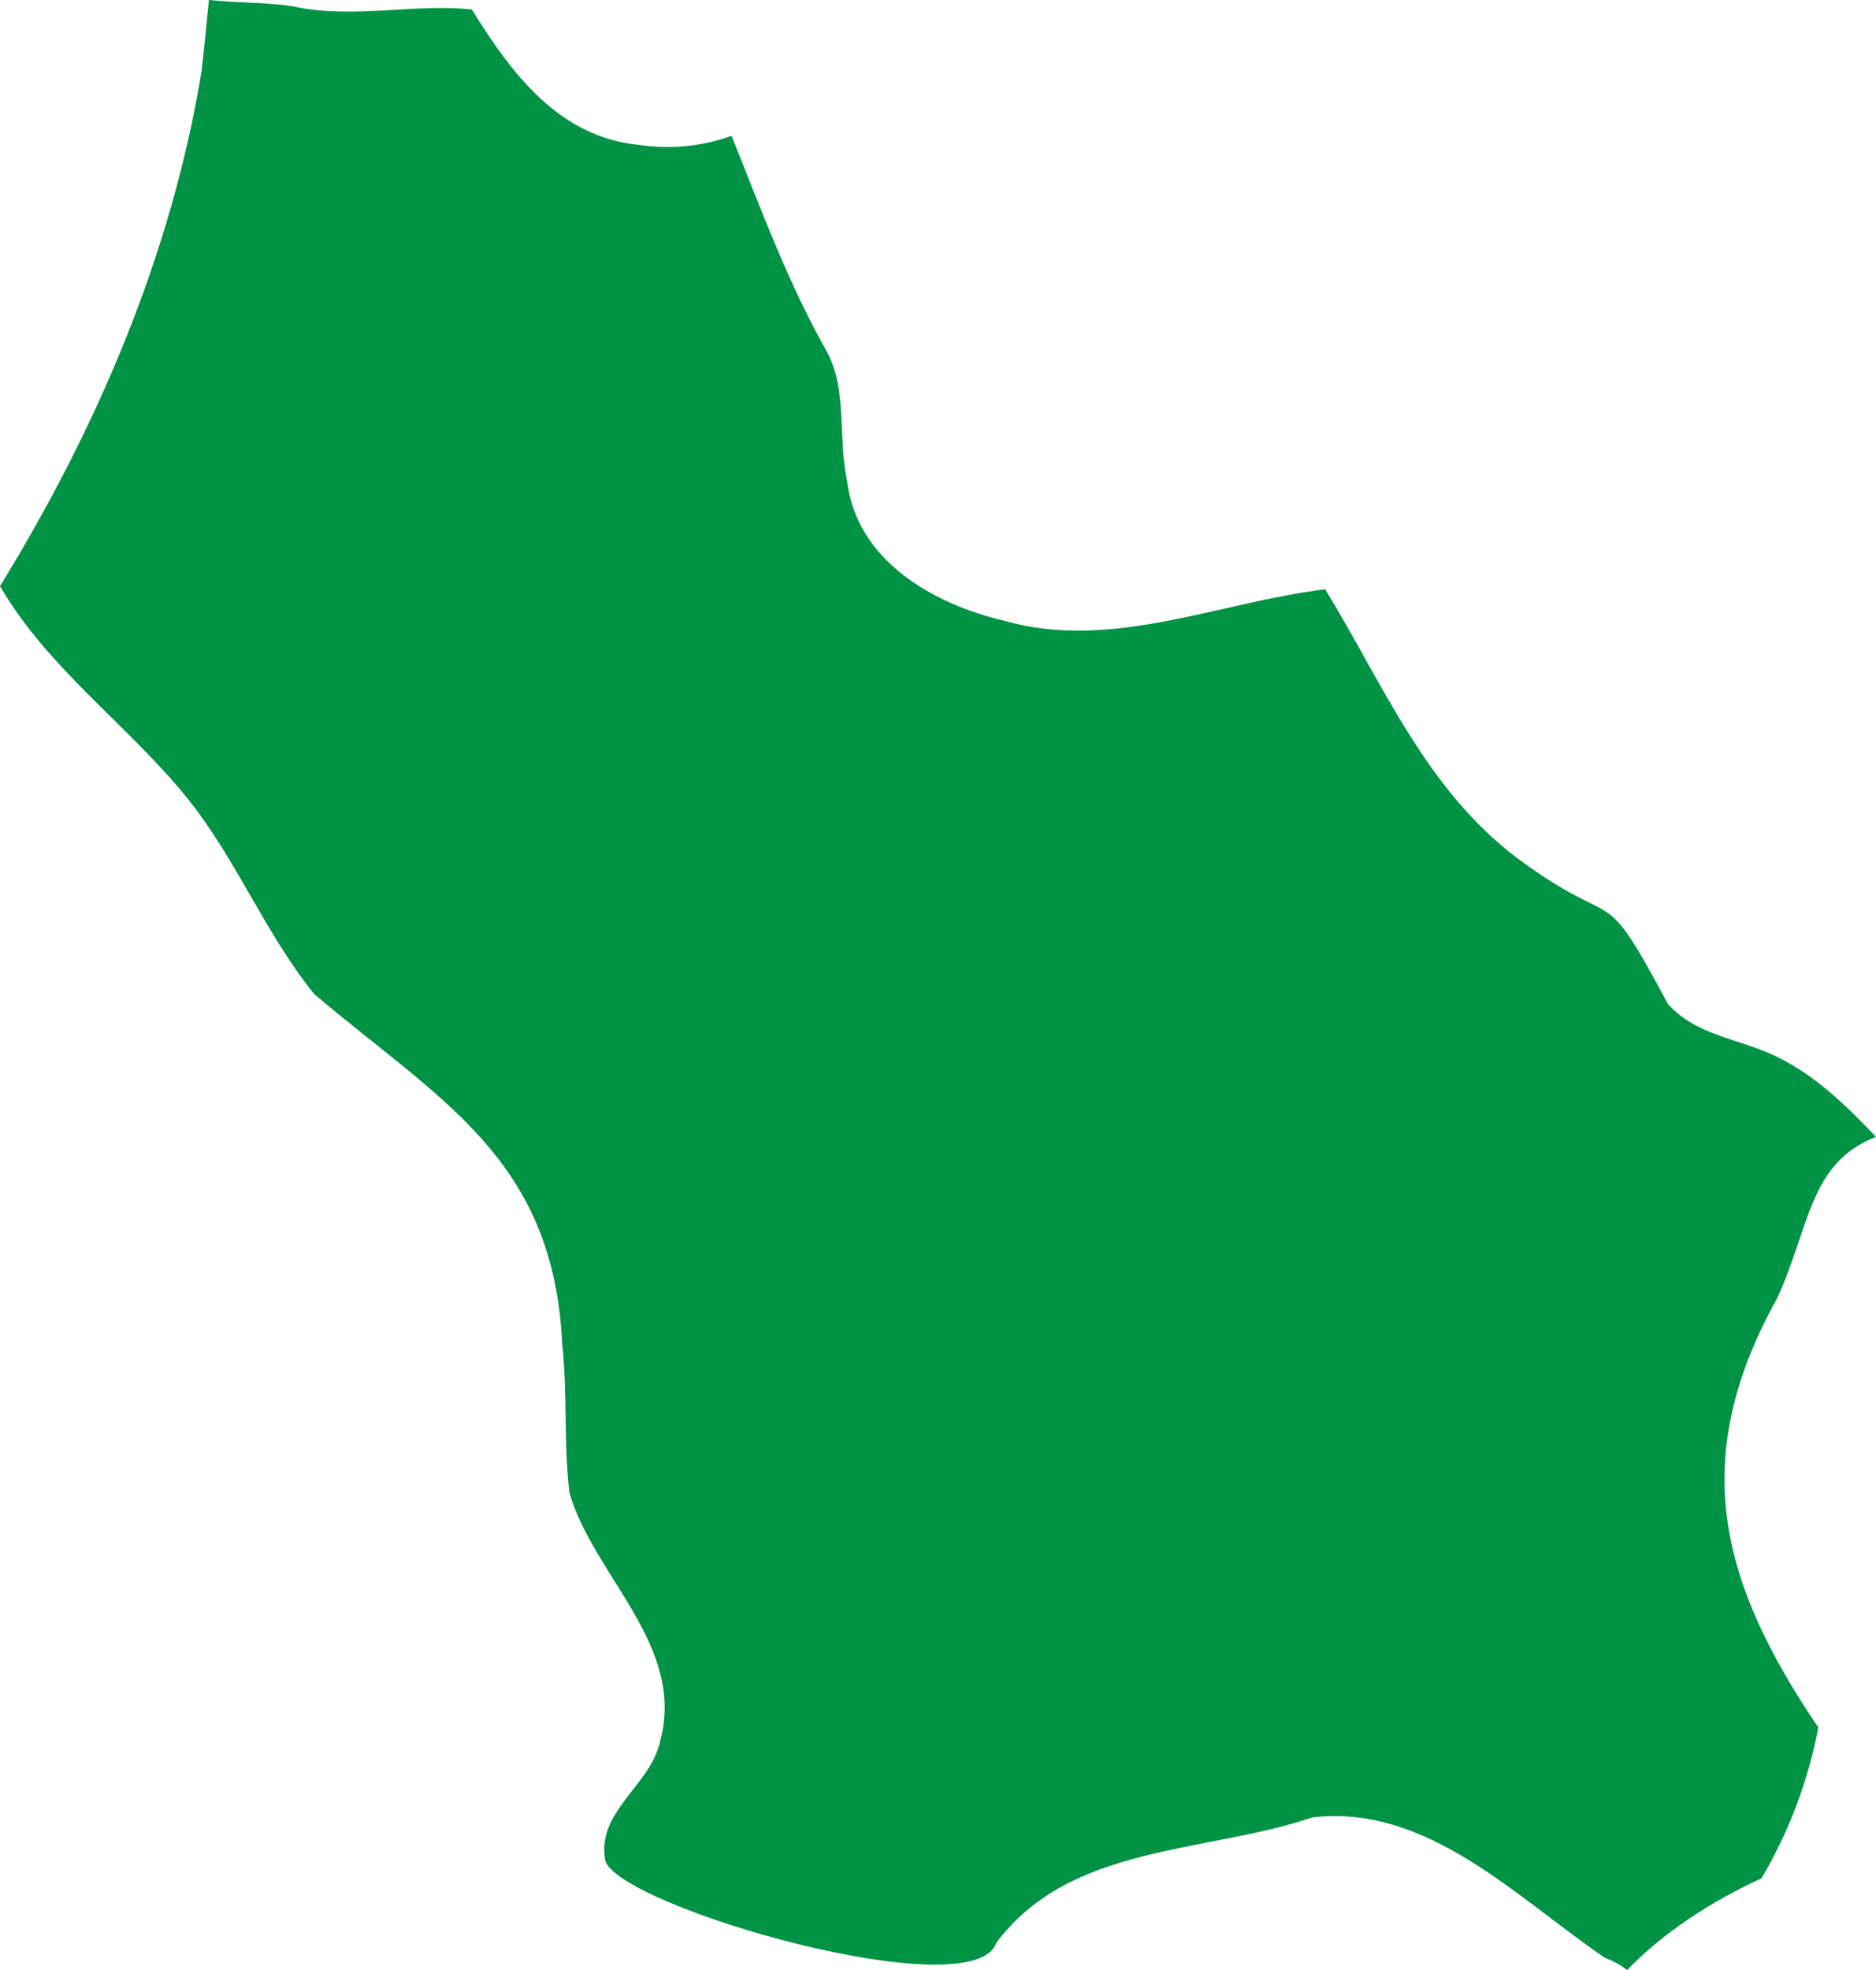
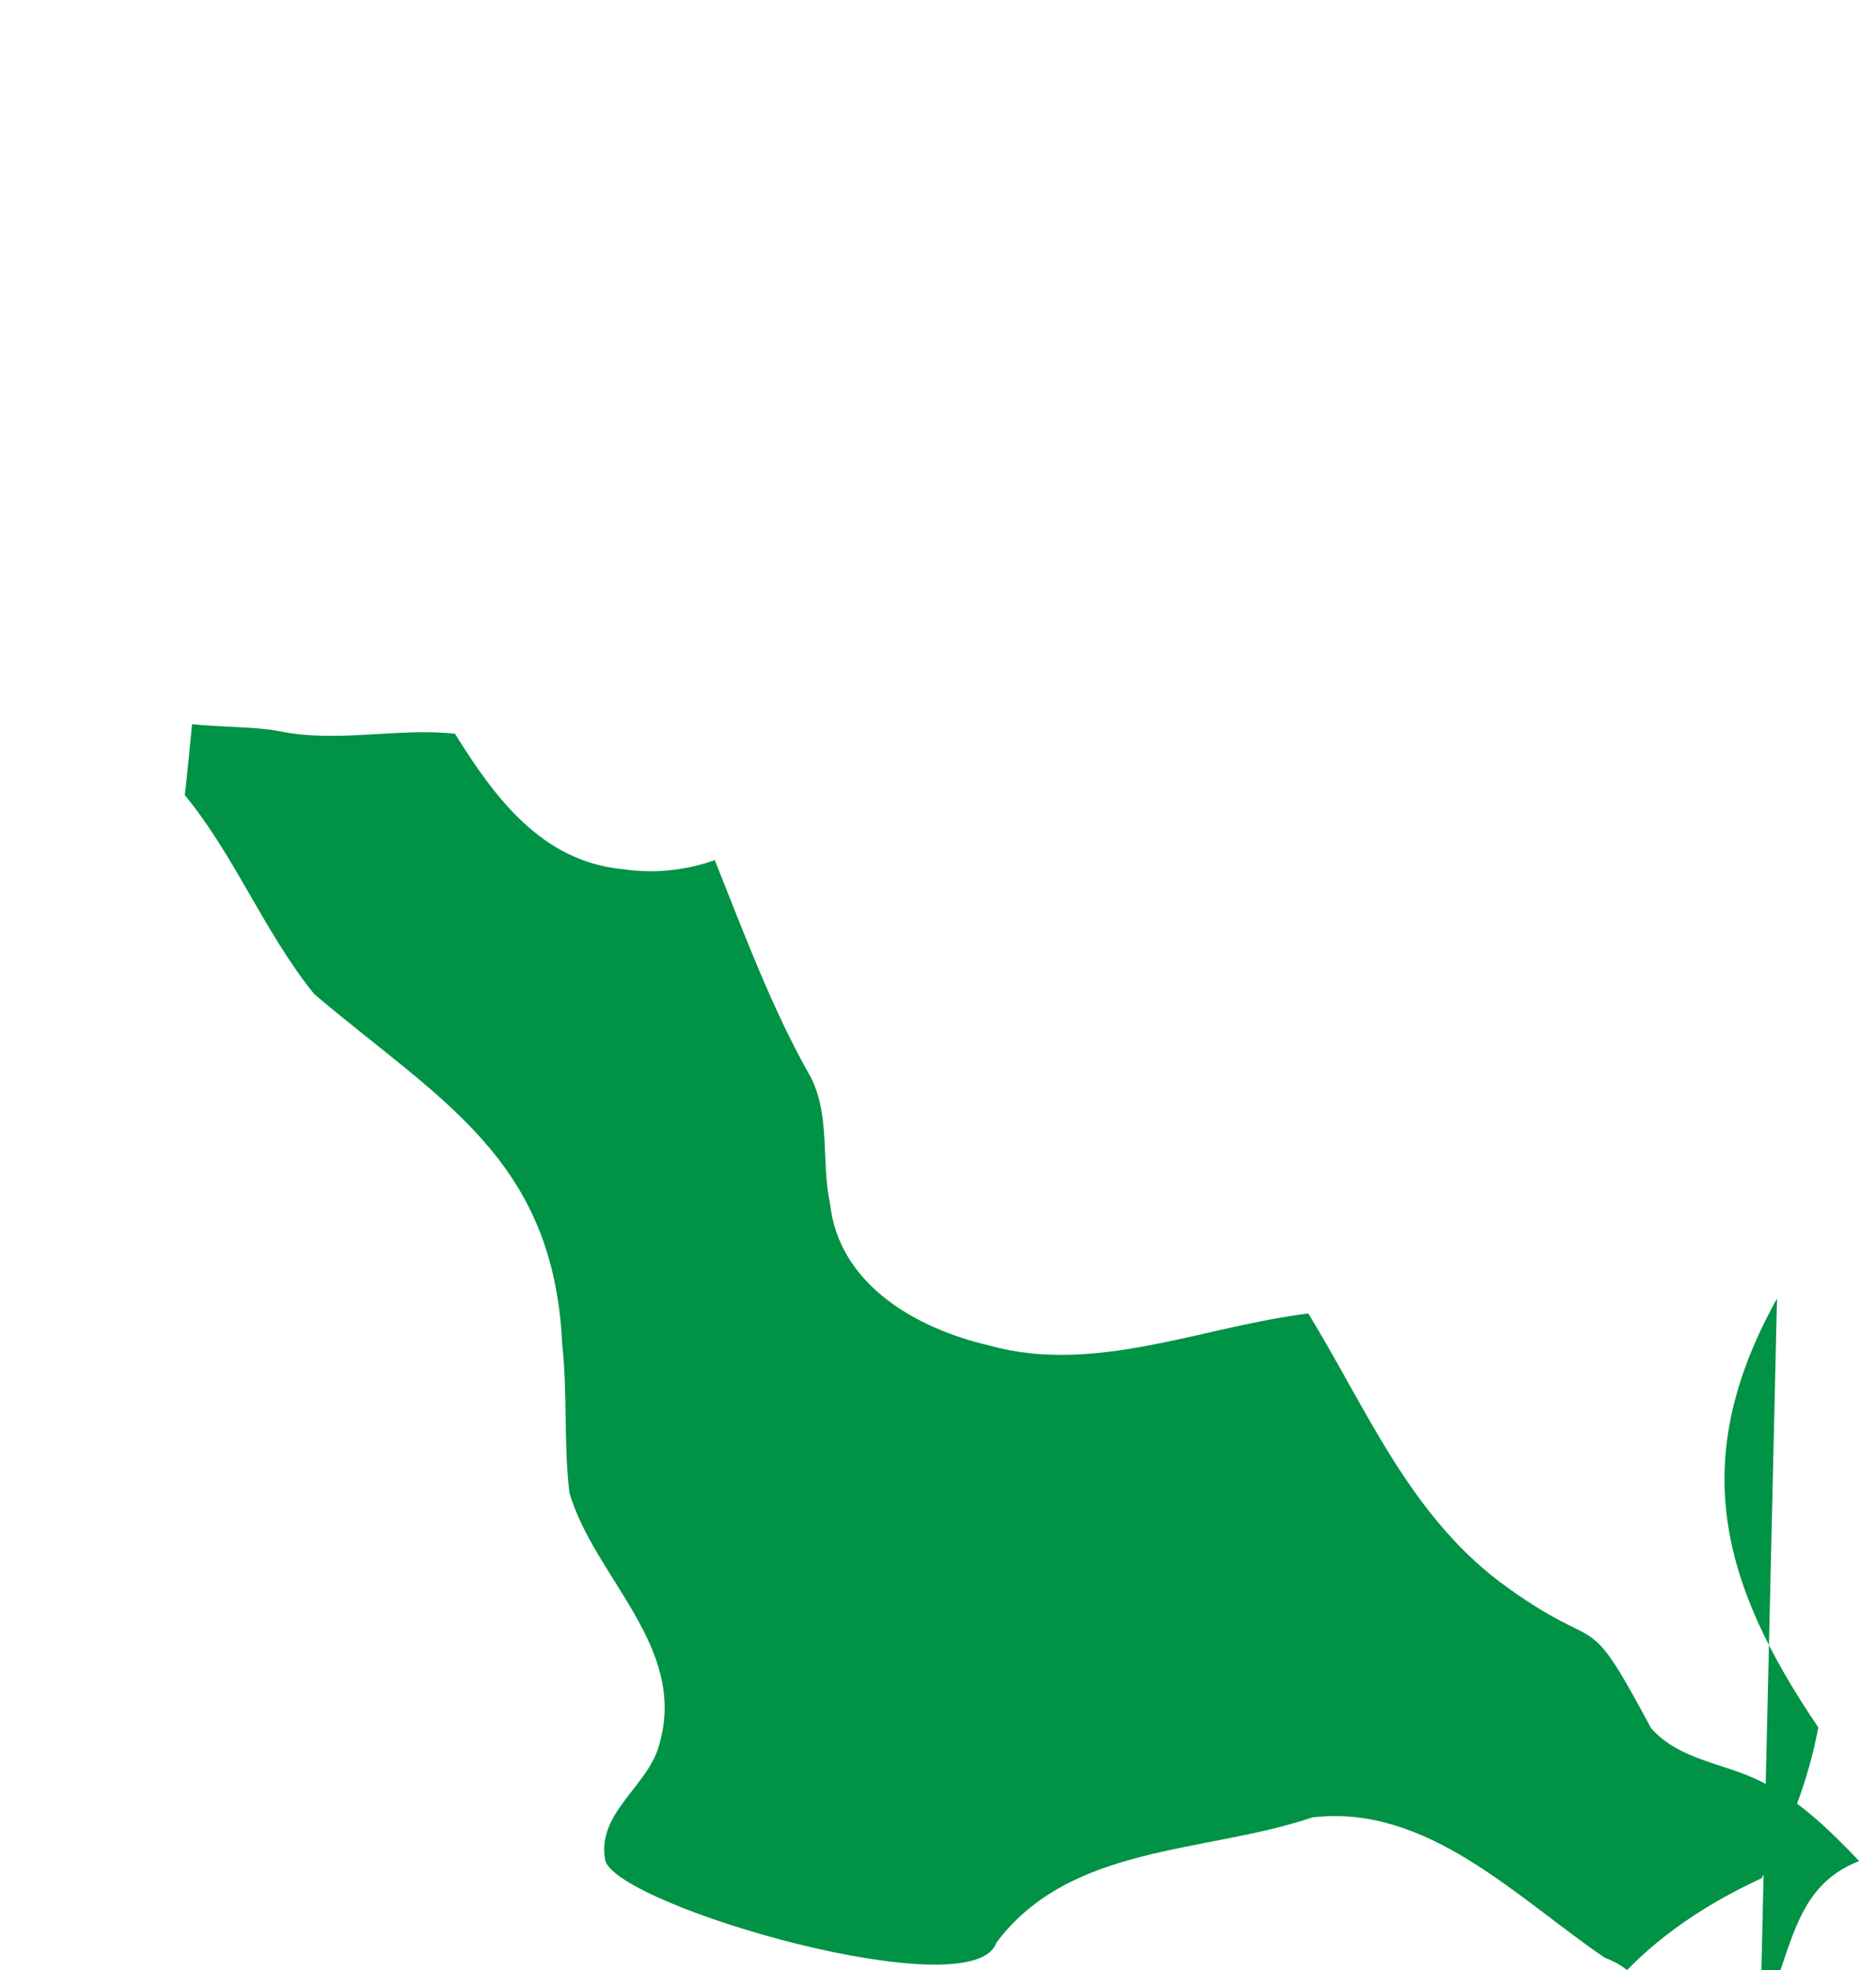
<svg xmlns="http://www.w3.org/2000/svg" id="_レイヤー_2" viewBox="0 0 578.55 607.27">
  <defs>
    <style>.cls-1{fill:#009245;}</style>
  </defs>
  <g id="_レイヤー_1-2">
-     <path id="_パス_18" class="cls-1" d="M548.02,400.27c-27.59,49.58-17.65,87.39,12.74,132.21-3.11,16.39-9.04,32.12-17.51,46.5-14.99,6.86-29.97,16.39-41.46,28.29-2.07-1.62-4.39-2.89-6.86-3.78-27.17-18.49-54.76-47.48-90.19-43.28-33.19,11.2-74.65,8.12-97.48,38.65-7,20.45-115.68-10.92-120.58-25.21-2.94-15.13,13.73-23.11,16.81-36.55,8.26-29.69-20.17-50.84-27.87-76.89-1.82-15.13-.56-30.67-2.24-45.94-2.66-57.28-37.81-75.07-76.47-107.84-15.41-19.05-24.37-42.44-39.92-61.34C38.79,222.96,14.56,205.74,0,180.67,29.83,132.21,52.94,78.43,62.18,21.85c.84-7.28,1.54-14.56,2.24-21.85,9.24.98,19.33.7,26.61,2.1,18.07,3.78,37.25-1.12,54.48.84,12.19,19.61,26.75,39.36,51.68,41.74,9.56,1.42,19.33.46,28.43-2.8,9.1,22.69,17.51,45.66,29.69,67.08,6.02,12.04,3.08,26.05,5.88,38.93,2.8,24.93,26.61,38.37,48.88,43.56,32.77,9.24,66.1-5.88,98.6-9.8,17.79,28.99,30.81,61.34,59.1,82.77,32.77,24.23,25.21,5.18,46.64,45.1,8.82,9.8,22.13,10.64,33.33,16.11,12.18,5.88,21.57,15.13,30.81,24.79-20.73,8.12-20.31,27.73-30.53,49.86" />
+     <path id="_パス_18" class="cls-1" d="M548.02,400.27c-27.59,49.58-17.65,87.39,12.74,132.21-3.11,16.39-9.04,32.12-17.51,46.5-14.99,6.86-29.97,16.39-41.46,28.29-2.07-1.62-4.39-2.89-6.86-3.78-27.17-18.49-54.76-47.48-90.19-43.28-33.19,11.2-74.65,8.12-97.48,38.65-7,20.45-115.68-10.92-120.58-25.21-2.94-15.13,13.73-23.11,16.81-36.55,8.26-29.69-20.17-50.84-27.87-76.89-1.82-15.13-.56-30.67-2.24-45.94-2.66-57.28-37.81-75.07-76.47-107.84-15.41-19.05-24.37-42.44-39.92-61.34c.84-7.28,1.54-14.56,2.24-21.85,9.24.98,19.33.7,26.61,2.1,18.07,3.78,37.25-1.12,54.48.84,12.19,19.61,26.75,39.36,51.68,41.74,9.56,1.42,19.33.46,28.43-2.8,9.1,22.69,17.51,45.66,29.69,67.08,6.02,12.04,3.08,26.05,5.88,38.93,2.8,24.93,26.61,38.37,48.88,43.56,32.77,9.24,66.1-5.88,98.6-9.8,17.79,28.99,30.81,61.34,59.1,82.77,32.77,24.23,25.21,5.18,46.64,45.1,8.82,9.8,22.13,10.64,33.33,16.11,12.18,5.88,21.57,15.13,30.81,24.79-20.73,8.12-20.31,27.73-30.53,49.86" />
  </g>
</svg>